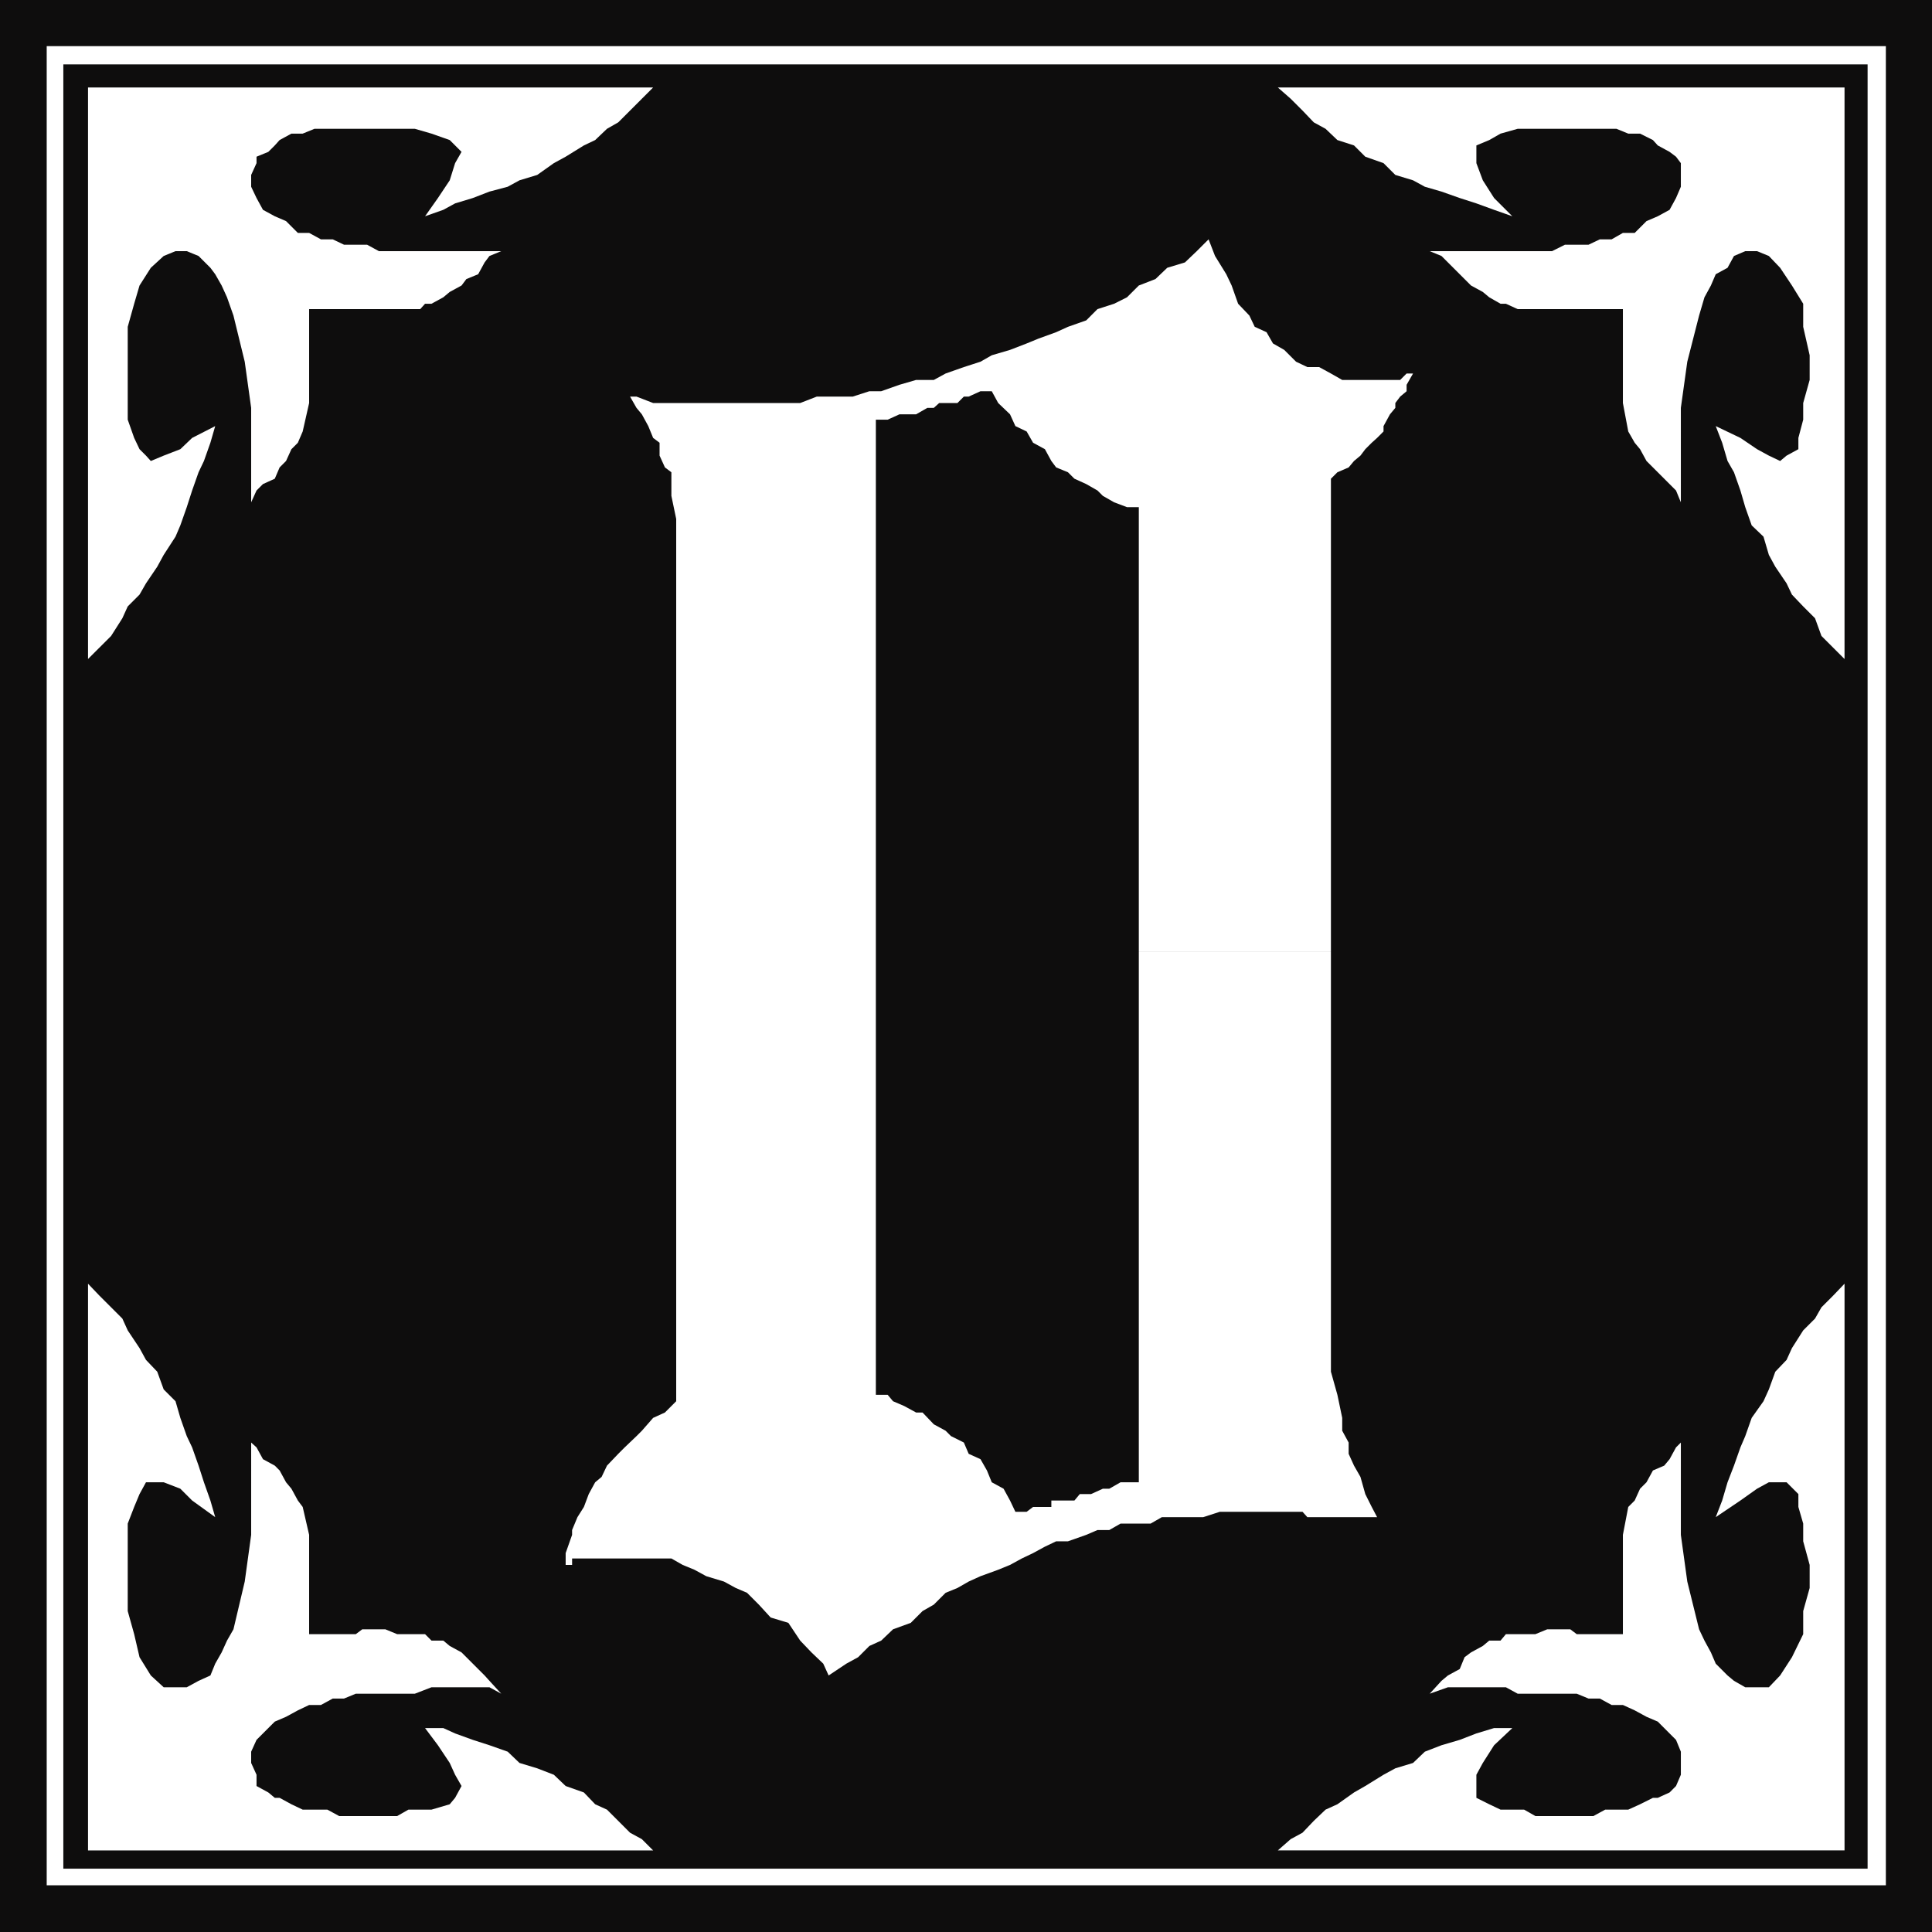
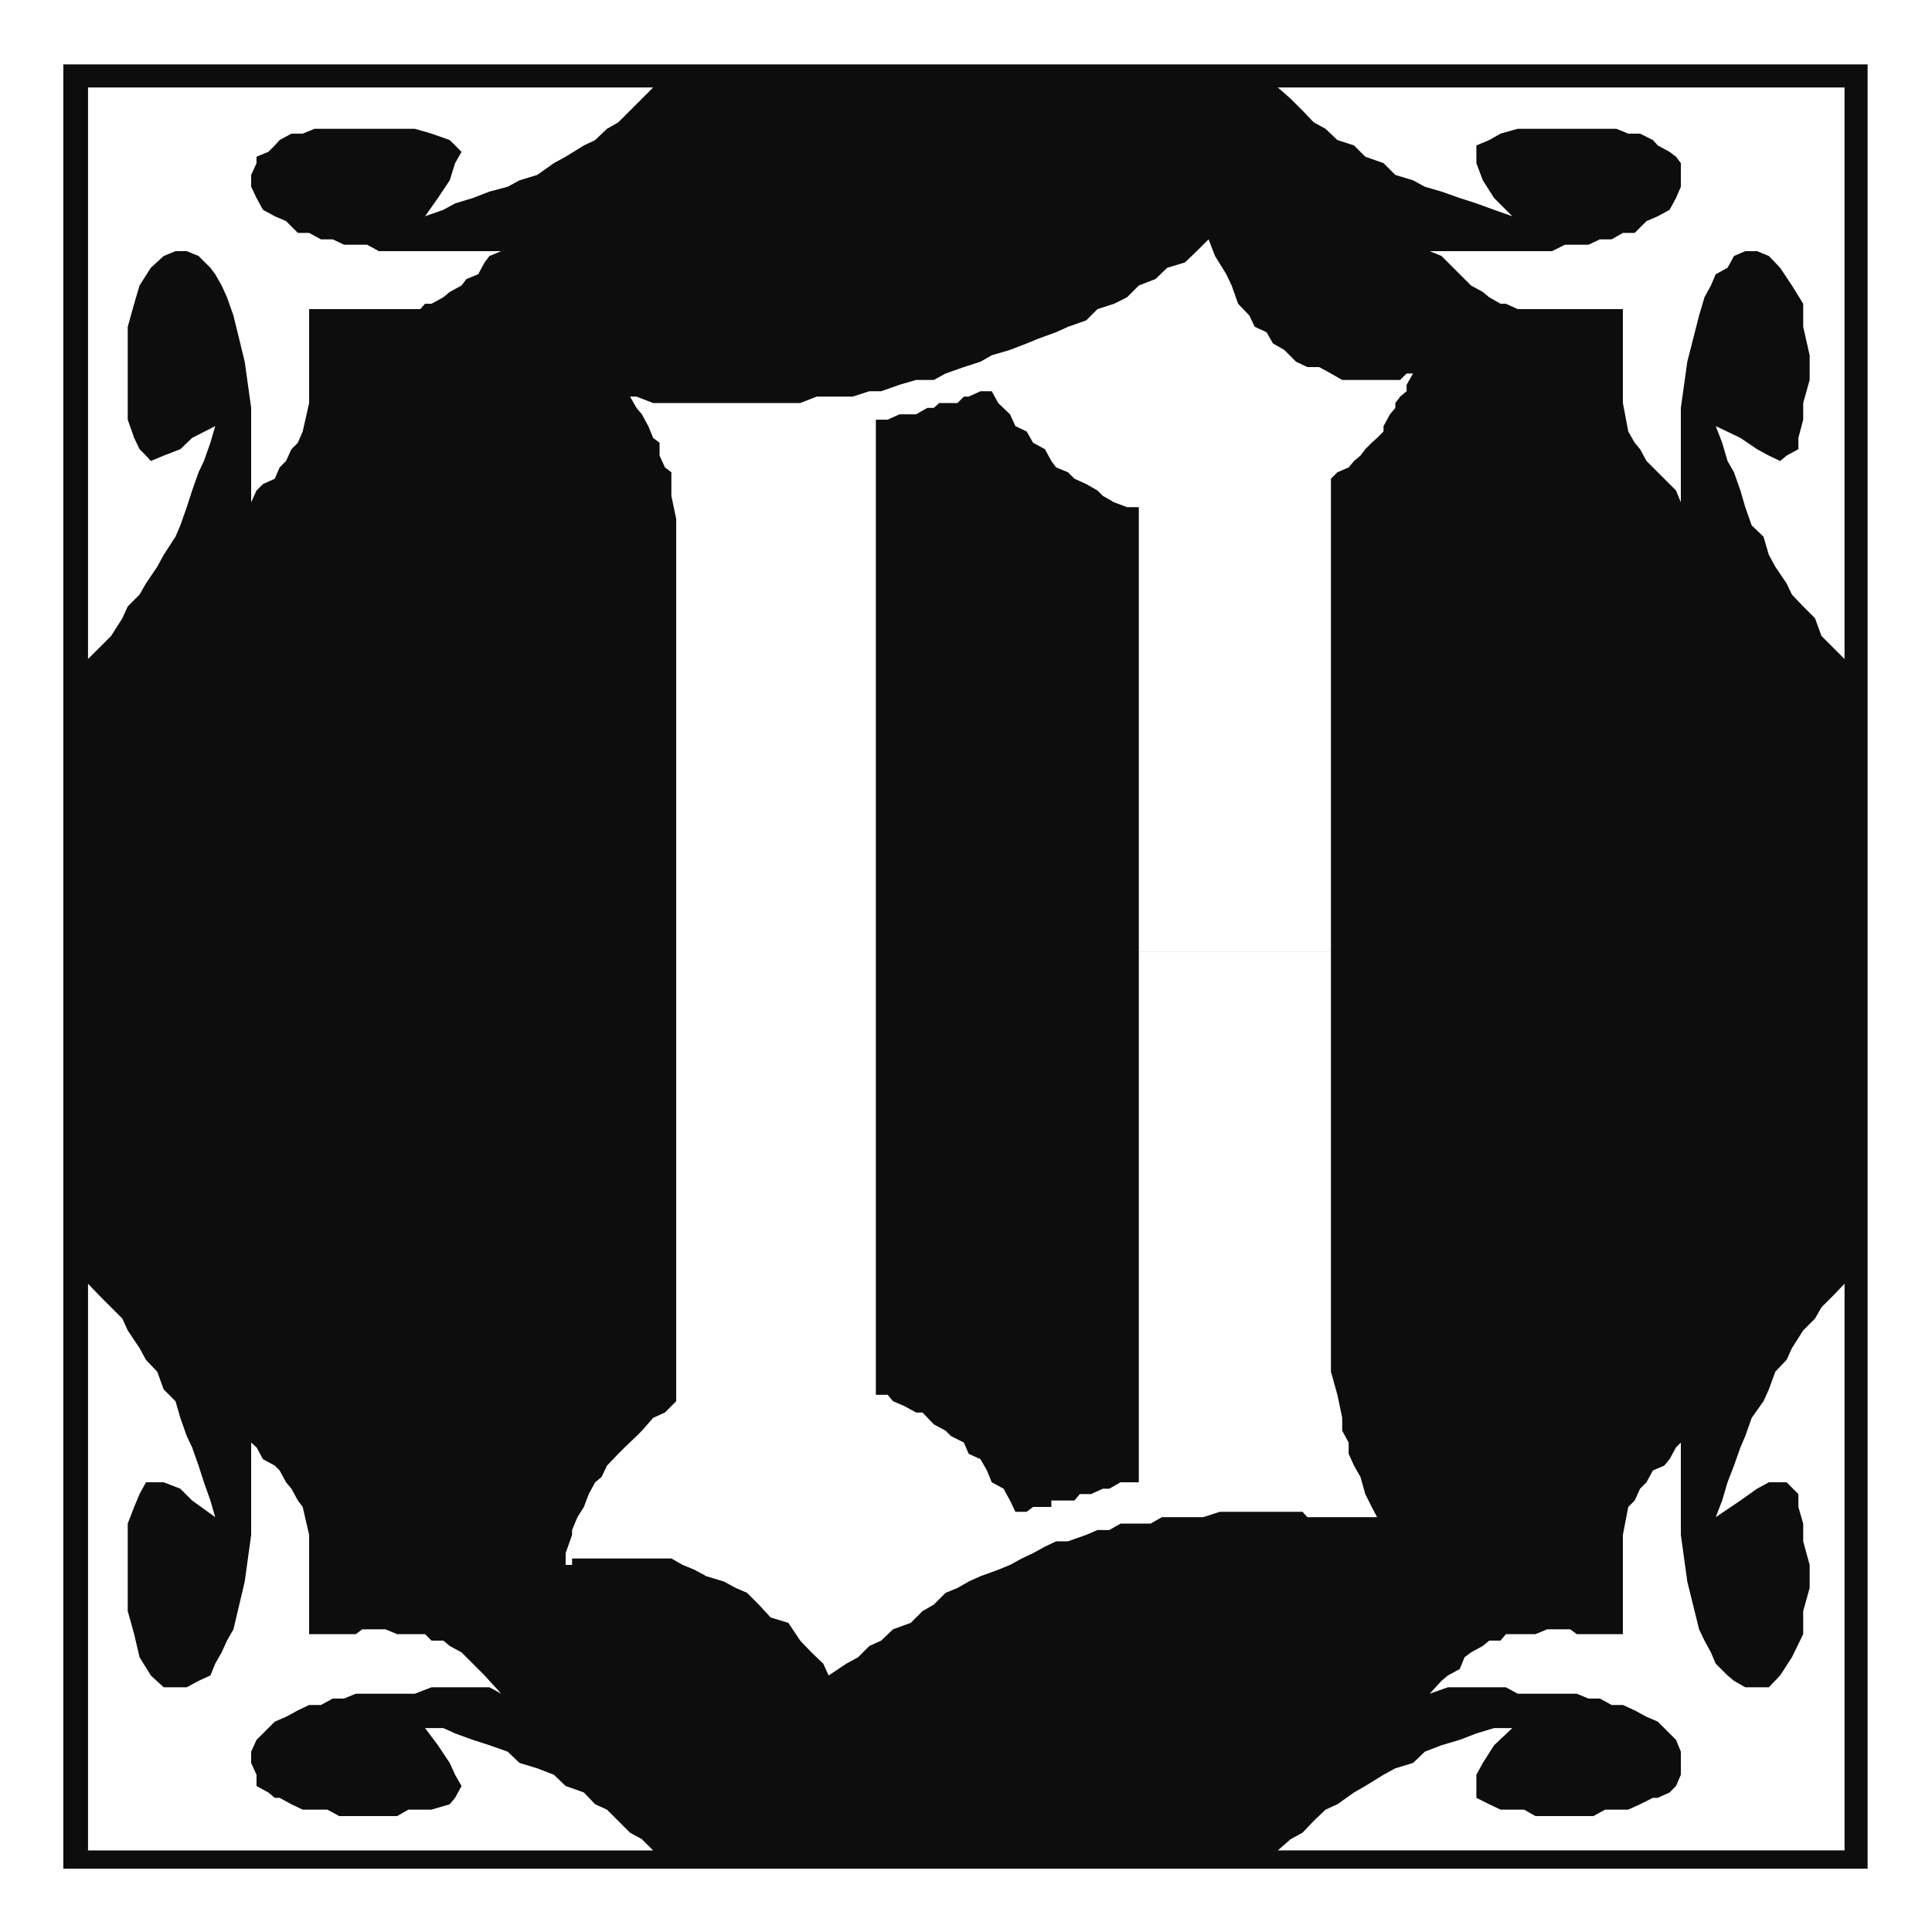
<svg xmlns="http://www.w3.org/2000/svg" width="360" height="360">
-   <path fill="#0e0d0d" d="M360 360H0V0h360v360" />
-   <path fill="#fff" d="M351.402 351.297H8.703V8.597h342.7v342.7" />
  <path fill="#0e0d0d" d="M348 348.2H11.8V12H348v336.2" />
  <path fill="#fff" d="M126 177.297V96.699l-.898-4.3V88l-1.2-.902-1-2.2V82.5l-1.199-.902-.902-2.2-1.2-2.199-1-1.199-1.199-2.102h1.2l3.101 1.2h27.399l3.101-1.2h6.7l3.097-1h2.203l3.399-1.199 3.101-.902H174l2.203-1.2 3.399-1.199 3.101-1 2.098-1.199 3.402-1L191.301 64l2.199-.902 3.3-1.2 2.2-1 3.402-1.199 2.098-2.101 3.102-1 2.398-1.2 2.203-2.199L215.301 52l2.199-2.102 3.3-1 2.2-2.101 2.203-2.2 1.2 3.102 2.097 3.399 1 2.101 1.203 3.399 2.098 2.199 1 2.101 2.199 1L237.203 64l2.098 1.2 2.199 2.198 2.102 1h2.199l2.199 1.2 2.102 1.199h10.8l1.2-1.2h1.199l-1.2 2.102v1.2l-1.199 1-.902 1.199V76l-1 1.2-1.2 2.198v1l-1.198 1.2-1 .902-1.2 1.2-.902 1.198-1.2 1-1 1.2-2.097.902L248 89.2v88.097h-35.797V94.5H210l-2.398-.902-2.102-1.2-1-1-2.098-1.199-2.199-1L199 88l-2.2-.902-.898-1.2-1.199-2.199L192.5 82.5l-1.2-2.102-2.097-1-1-2.199L186 75.098l-1.2-2.2h-2.097l-2.203 1h-.898l-1.2 1.2H175L174 76h-1.2l-2.097 1.2h-3.101l-2.2 1h-2.199v99.097H126m0 0v83.8l-2.098 2.102-2.199 1-2.101 2.399-1 1-2.2 2.101-1.199 1.2-2.101 2.199-1 2.101-1.2 1-1.199 2.2-.902 2.398-1.2 1.902-1 2.399V286l-1.199 3.398v2.2h1.2v-1.2h18.5l2.101 1.2 2.2.902 2.199 1.2 3.3 1 2.2 1.198 2.101.899 2.2 2.203 2.199 2.398 3.3 1 2.2 3.301 2.101 2.2 2.2 2.101 1 2.2 3.3-2.2 2.2-1.203 2.097-2.098 2.203-1 2.2-2.101 3.3-1.2 2.2-2.199L174 299l2.203-2.203 2.2-.899 2.097-1.199 2.203-1L186 292.5l2.203-.902 2.2-1.2 2.097-1 2.203-1.199 2.098-1H199l3.402-1.199 2.098-.902h2.203l2.098-1.2h5.601l2.098-1.199h7.703l3.098-1h15.402l.899 1h13l-1-1.902-1.2-2.399-.902-3.199-1.2-2.101-1-2.2v-2.101l-1.198-2.2V264.2l-.899-4.3-1.203-4.301v-78.301h-35.797V276.2h-3.402l-2.098 1.2H205.5l-2.2 1h-2.097l-1 1.199h-4.3v1.199H192.5l-1.2.902h-2.097l-1-2.101-1.203-2.2-2.2-1.199-.898-2.199-1.199-2.102-2.203-1-.898-2.101-2.399-1.2-1-1-2.203-1.199-2.098-2.199h-1.199L168.5 262l-2.098-.902-1-1.2h-2.199v-82.601H126M57.602 57.598v17.5l-1.2 5.3L55.5 82.5l-1.2 1.2-1 2.198-1.198 1.2-.899 2.101-2.203 1-1.2 1.2-1 2.199V76l-1.198-8.602-2.102-8.601-1.2-3.399-1-2.199-1.198-2.101-.899-1.2L37 47.7l-2.2-.902h-2.097L30.5 47.7l-2.398 2.2L26 53.2l-1 3.399-1.2 4.3V78.2l1.2 3.399 1 2.101 1.203 1.2.899 1 2.398-1 3.102-1.2 2.199-2.101 4.3-2.2-.898 3.102L38 85.898 37 88l-1.2 3.398-1 3.102-1.198 3.398-.899 2.102-2.203 3.398-1.2 2.2-2.097 3.101L26 110.797 23.8 113l-1 2.2-2.097 3.3-2.203 2.2-2.098 2.097v-106.5h105.301l-6.5 6.5L113.102 24l-2.2 2.098-2.101 1-3.399 2.101-2.199 1.2-3.101 2.199-3.301 1-2.2 1.199-3.398.902-3.101 1.2-3.301 1-2.2 1.199-3.398 1.199 2.399-3.399 2.199-3.3 1-3.2L86 28.297l-2.2-2.2-3.398-1.199L77.301 24H58.6l-2.199.898H54.3l-2.2 1.2-.898 1L50 28.297l-2.2.902v1.2l-1 2.199v2.199l1 2.101 1.2 2.2 2.203 1.199 2.098.902 2.199 2.2h2.102l2.199 1.199H62l2.102 1h4.3l2.2 1.199h22.8l-2.199.902-.902 1.2-1.2 2.199-2.199.902L86 53.2l-2.2 1.198-1.198 1-2.2 1.2h-1.199l-.902 1H57.6m244.802 0v17.5l1 5.3 1.2 2.102 1 1.2 1.199 2.198 5.5 5.5.902 2.2V76l1.2-8.602 2.199-8.601 1-3.399L318.8 53.2l.902-2.101 2.2-1.2 1.199-2.199 2.101-.902h2.2l2.199.902 2.101 2.2 2.2 3.3L336 56.598v4.3l1.203 5.301v4.598l-1.203 4.3V78.2l-.898 3.399V83.7l-2.2 1.2-1.199 1-2.101-1-2.2-1.2-3.101-2.101-4.598-2.2 1.2 3.102 1 3.398L323.101 88l1.199 3.398.902 3.102 1.2 3.398 2.199 2.102 1 3.398 1.199 2.2 2.101 3.101 1 2.098L336 113l2.203 2.2 1.2 3.3 2.199 2.2 2.101 2.097v-106.5H238.102l2.398 2.101 2.203 2.2 2.098 2.199L247 24l2.203 2.098 3.098 1 2.101 2.101 3.399 1.2L260 32.597l3.3 1 2.2 1.199 3.102.902L272 36.9l3.102 1 3.3 1.199 3.399 1.199-3.399-3.399-2.101-3.3-1.2-3.2v-3.3l2.399-1 2.102-1.2L282.8 24h18.402l2.2.898h2.199l2.398 1.2.902 1 2.2 1.199 1.199.902.902 1.2v4.398l-.902 2.101-1.2 2.2-2.199 1.199-2.101.902-2.2 2.2h-2.199l-2.101 1.199h-2.2l-2.101 1h-4.398l-2.399 1.199h-22.8l2.199.902 5.5 5.5 2.199 1.2 1.199 1 2.102 1.199h1l2.199 1h19.601M57.602 304.5V286l-1.2-5.203-.902-1.2-1.2-2.199-1-1.199L52.103 274l-.899-.902-2.203-1.2-1.2-2.199-1-.902V286l-1.198 8.7-2.102 8.898-1.2 2.101-1 2.2L40.103 310l-.899 2.2-2.203 1-2.2 1.198h-4.3l-2.398-2.199L26 308.797l-1-4.297-1.2-4.3v-16.302l1.2-3.101 1-2.399 1.203-2.199H30.5l3.102 1.2 2.199 2.199 4.3 3.101-.898-3.101L38 276.199l-1-3.101-1.2-3.399-1-2.101-1.198-3.399-.899-3.101-2.203-2.2-1.2-3.3-2.097-2.2L26 251.2l-2.2-3.3-1-2.2-2.097-2.101-2.203-2.2-2.098-2.199v105.598h105.301l-2.101-2.098-2.2-1.199-2.199-2.203-2.101-2.098-2.2-1-2.101-2.199-3.399-1.203-2.199-2.098-3.101-1.199-3.301-1-2.2-2.102-3.398-1.199-3.101-1L84.8 323l-2.2-1h-3.398l2.399 3.2 2.199 3.3 1 2.2 1.2 2.096L84.8 335l-1 1.2-3.398 1h-4.3L74 338.397H63.203L61 337.2h-4.598l-2.101-1L52.1 335h-.898L50 334l-2.2-1.203v-2.098l-1-2.199v-2.102l1-2.199 3.403-3.402 2.098-.899L55.5 318.7l2.102-1H59.8l2.2-1.2h2.102l2.199-.902h11l3.101-1.2h10.801l2.2 1.2-2.2-2.399-.902-1L89.1 311l-2.199-2.203-.902-.899-2.2-1.199-1.198-1h-2.2l-1.199-1.199H74l-2.2-.902h-4.3l-1.2.902h-8.698m244.8 0V286l1-5.203 1.2-1.2 1-2.199 1.199-1.199L308 274l2.102-.902 1-1.2 1.199-2.199.902-.902V286l1.2 8.7 2.199 8.898 1 2.101 1.199 2.2.902 2.101 2.2 2.2 1.199 1 2.101 1.198h4.399l2.101-2.199 2.2-3.402L336 304.5v-4.3l1.203-4.302v-4.3L336 287.199v-3.3l-.898-3.102v-2.399l-2.2-2.199h-3.3l-2.2 1.2-3.101 2.199-4.598 3.101 1.2-3.101 1-3.399 1.199-3.101 1.199-3.399.902-2.101 1.2-3.399 2.199-3.101 1-2.2 1.199-3.3 2.101-2.2 1-2.199 2.098-3.3 2.203-2.2 1.2-2.101 2.199-2.2 2.101-2.199v105.598H238.102l2.398-2.098 2.203-1.199 2.098-2.203 2.199-2.098 2.203-1 3.098-2.199 2.101-1.203 3.399-2.098L260 329.5l3.3-1 2.2-2.102 3.102-1.199 3.398-1 3.102-1.199 3.3-1h3.399l-3.399 3.2-2.101 3.3-1.2 2.2v4.3l2.399 1.2 2.102 1H284l2.102 1.198h10.8l2.2-1.199h4.3l2.2-1L308 335h.902l2.2-1 1.199-1.203.902-2.098v-4.3l-.902-2.2-1.2-1.199-2.199-2.203-2.101-.899-2.2-1.199-2.199-1h-2.101l-2.2-1.199H296l-2.2-.902h-11l-2.198-1.2H269.8l-3.399 1.2 2.2-2.399 1.199-1L272 311l.902-2.203 1.2-.899 2.199-1.199 1.199-1h2.102l1-1.199h5.5l2.199-.902h4.3l1.2.902h8.601" />
</svg>